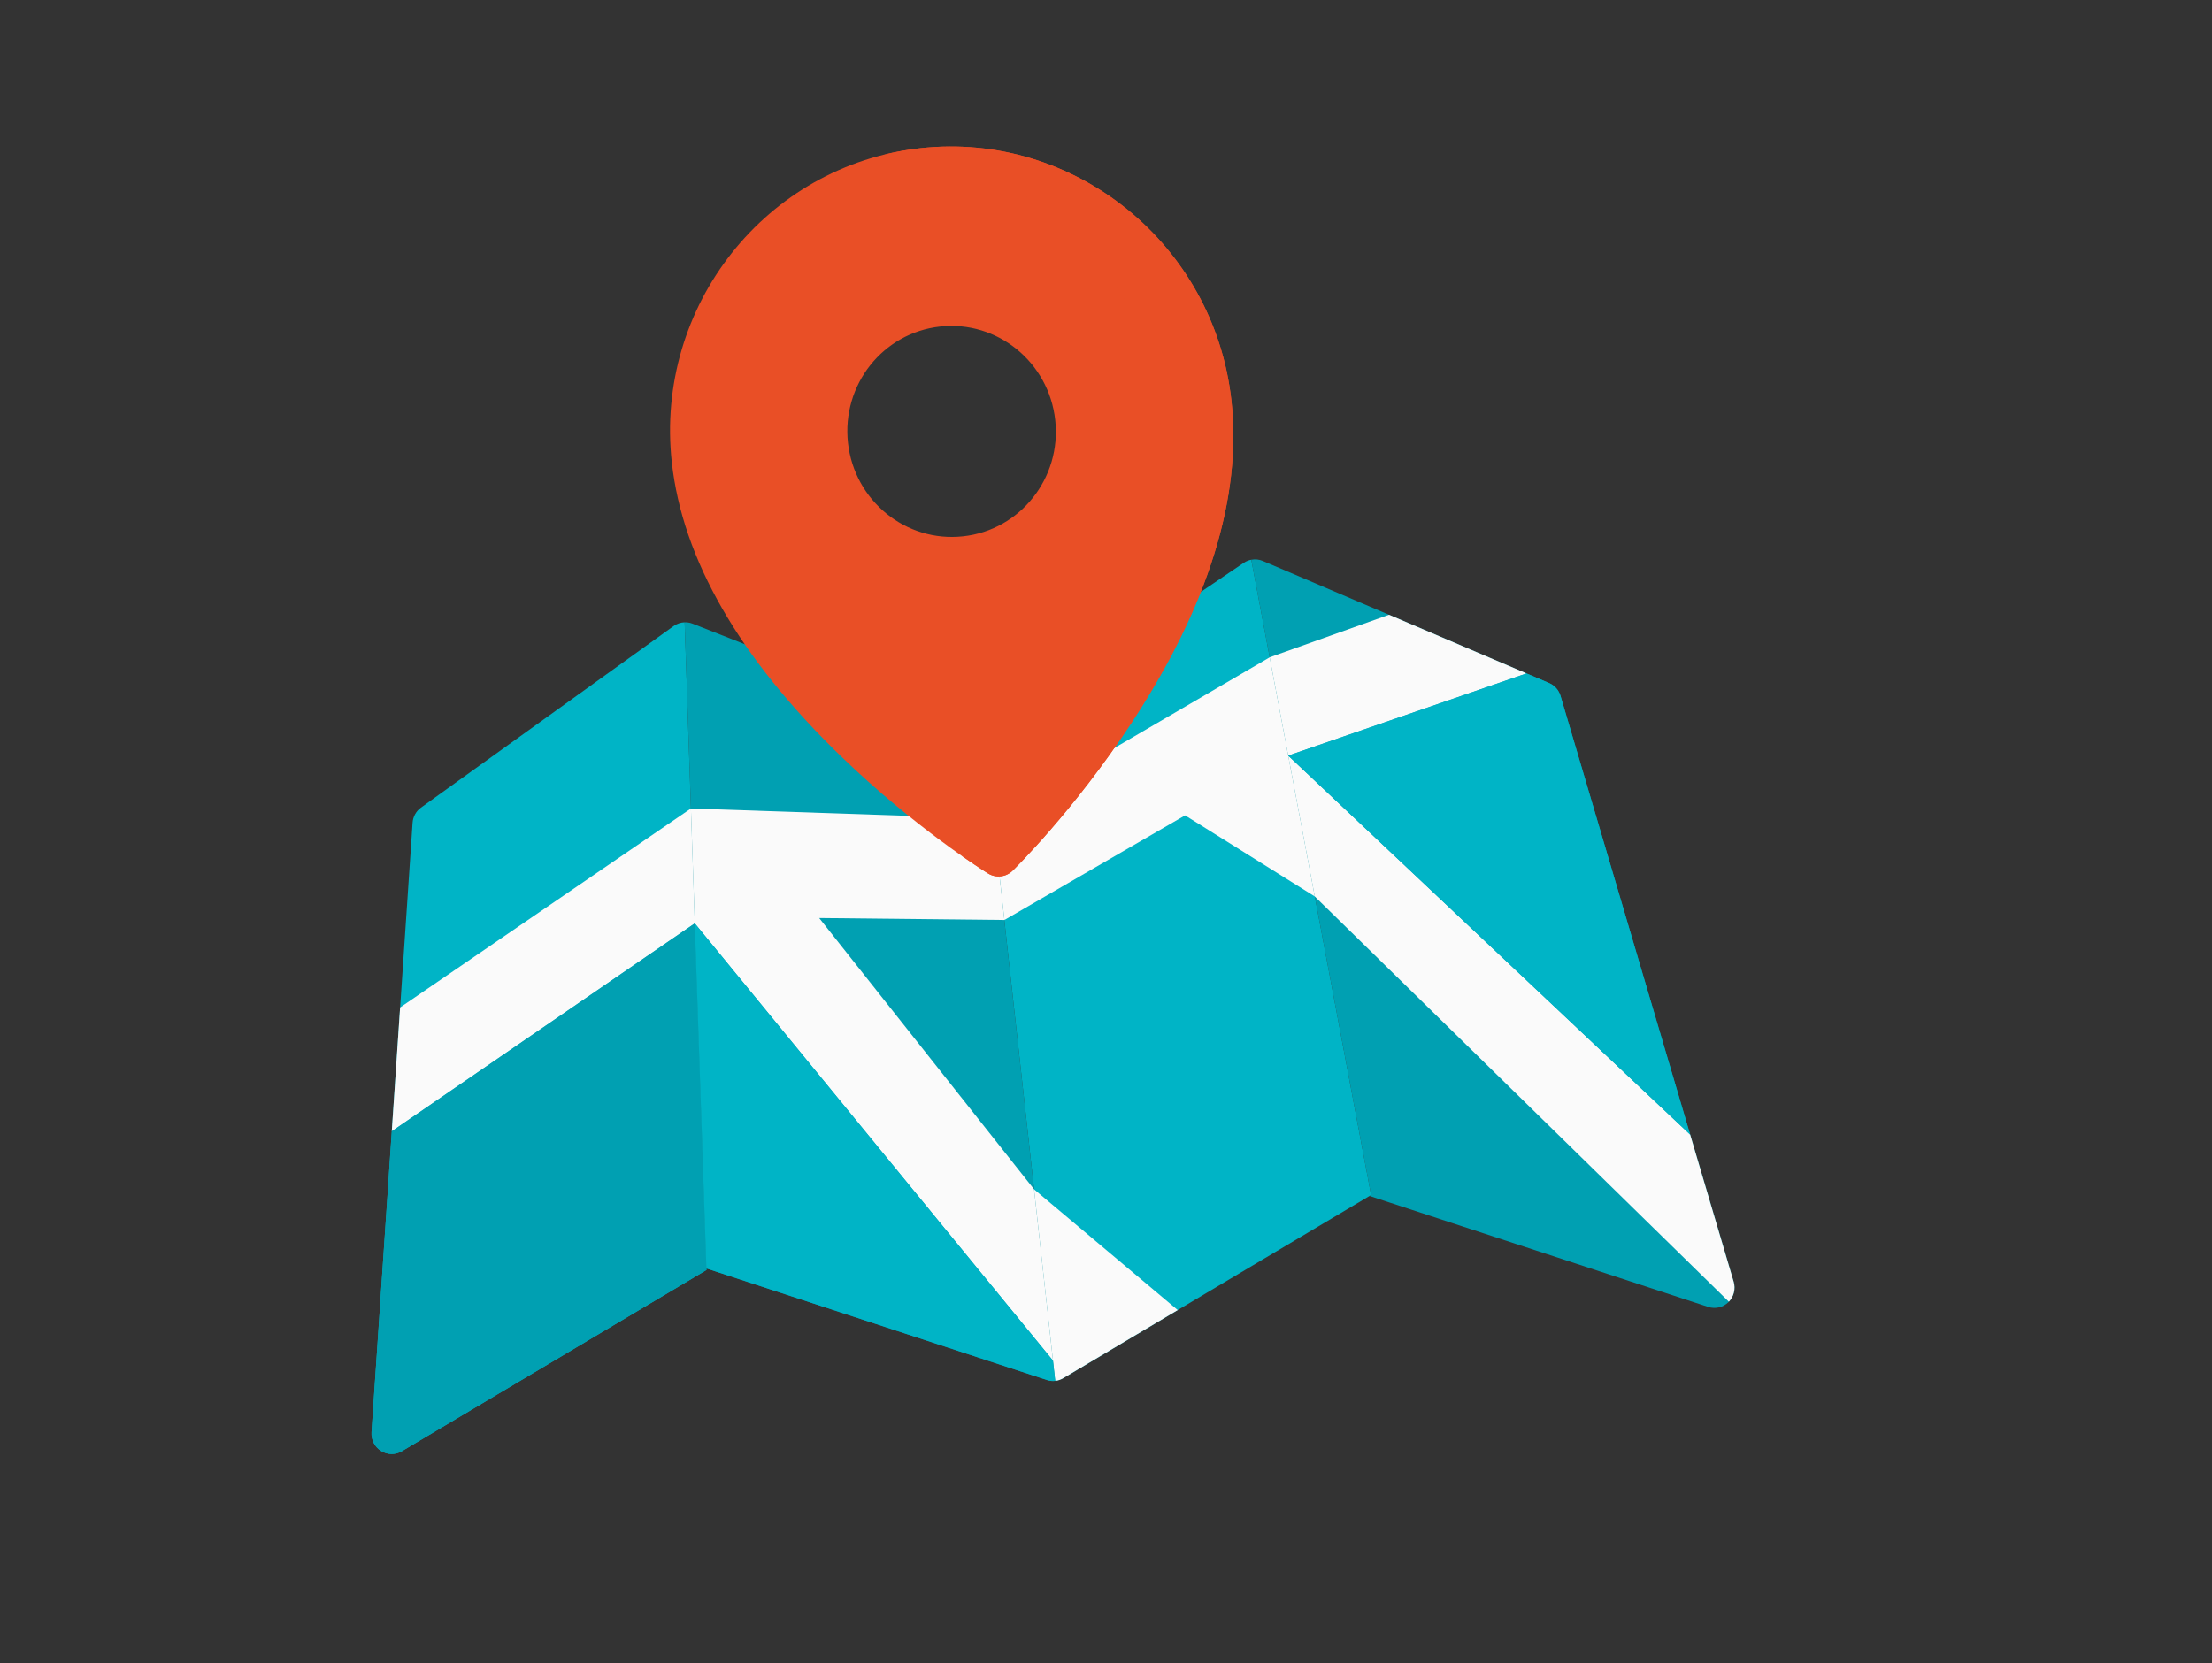
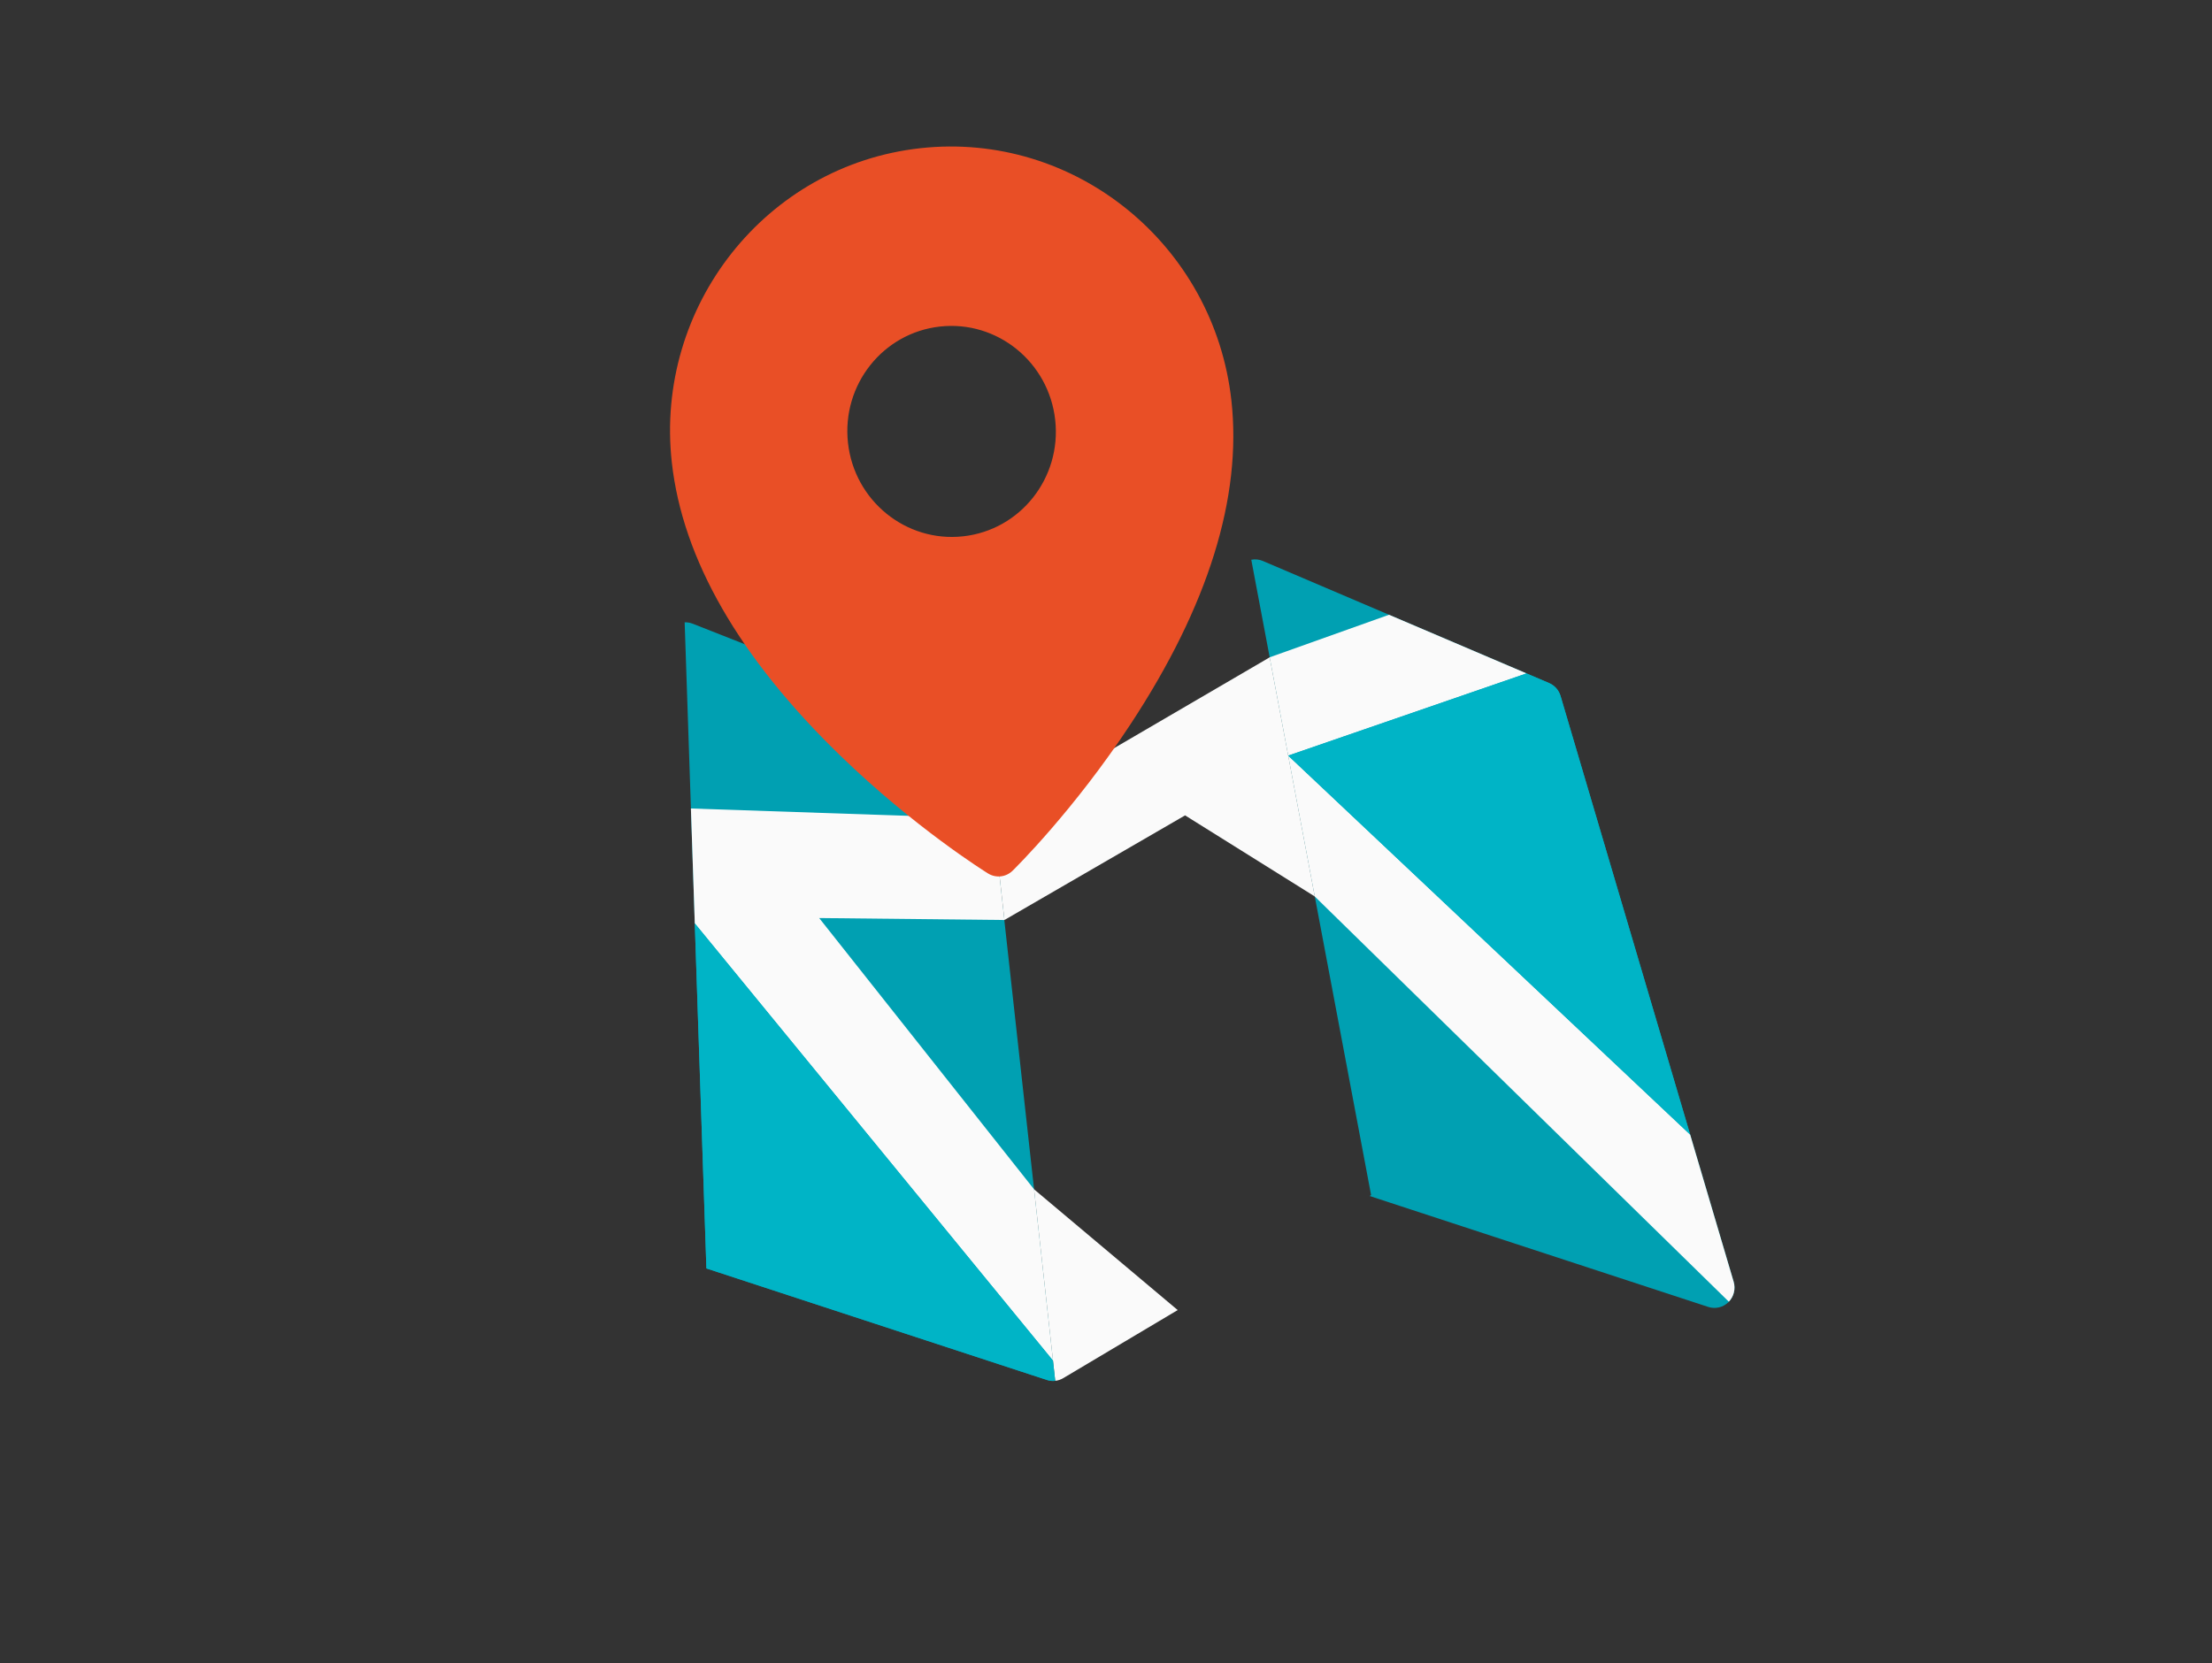
<svg xmlns="http://www.w3.org/2000/svg" width="121" height="91" viewBox="0 0 121 91" fill="none">
  <rect x="0" y="0" width="121" height="91" fill="#333333" stroke="none" />
  <path d="M94.834 70.132L85.366 38.083C85.319 37.925 85.239 37.779 85.13 37.656C85.021 37.533 84.886 37.437 84.736 37.373L69.078 30.693C68.878 30.608 68.659 30.585 68.447 30.627L75.001 65.387L74.916 65.438L93.443 71.509C93.634 71.572 93.838 71.58 94.033 71.534C94.228 71.488 94.407 71.388 94.55 71.247C94.693 71.105 94.796 70.926 94.846 70.73C94.896 70.534 94.892 70.327 94.834 70.132ZM53.841 40.415L37.886 34.124C37.698 34.05 37.493 34.03 37.295 34.067C37.347 34.058 37.399 34.052 37.452 34.05L38.642 69.403L57.264 75.505C57.412 75.554 57.568 75.57 57.723 75.553L53.841 40.415Z" fill="#00A0B2" />
-   <path d="M37.452 34.05C37.236 34.056 37.027 34.127 36.85 34.253L23.027 44.189C22.895 44.284 22.785 44.408 22.705 44.552C22.626 44.695 22.579 44.855 22.568 45.02L20.323 78.363C20.31 78.565 20.351 78.768 20.443 78.949C20.534 79.129 20.673 79.281 20.844 79.388C21.014 79.496 21.21 79.553 21.411 79.556C21.611 79.558 21.809 79.505 21.981 79.403L38.645 69.488L37.452 34.05ZM68.447 30.626C68.301 30.653 68.162 30.71 68.039 30.793L53.842 40.415L57.723 75.553L57.723 75.553C57.878 75.536 58.027 75.486 58.16 75.406L75.001 65.387L68.447 30.626Z" fill="#00B4C6" />
-   <path d="M21.887 55.124L21.431 61.898L38.006 50.523L37.825 45.131L37.795 44.237L21.887 55.124Z" fill="#FAFAFA" />
-   <path d="M37.937 48.432L38.007 50.523L21.432 61.897L20.324 78.362C20.31 78.565 20.351 78.768 20.443 78.948C20.535 79.129 20.673 79.281 20.844 79.388C21.015 79.495 21.211 79.553 21.411 79.556C21.612 79.558 21.809 79.505 21.982 79.402L38.646 69.488L37.937 48.432Z" fill="#00A0B2" />
  <path d="M54.33 44.797L37.794 44.237L38.006 50.523L57.6 74.445L56.565 65.073L44.81 50.231L54.942 50.339L54.33 44.797ZM83.504 36.846L75.981 33.637L69.453 35.965L69.658 37.053L70.467 41.344L83.504 36.846Z" fill="#FAFAFA" />
  <path d="M71.921 49.051L70.37 40.822L69.454 35.966L54.33 44.797L54.943 50.339L64.826 44.614L71.921 49.051Z" fill="#FAFAFA" />
  <path d="M94.834 70.132L92.455 62.082L70.467 41.345L71.92 49.051L94.57 71.223C94.706 71.082 94.802 70.906 94.848 70.714C94.894 70.522 94.889 70.322 94.834 70.132Z" fill="#FAFAFA" />
  <path d="M50.342 8.109C41.903 9.041 35.805 16.752 36.749 25.297C37.333 30.582 40.436 35.984 45.973 41.35C50.04 45.292 53.886 47.692 54.048 47.792C54.257 47.921 54.501 47.976 54.743 47.95C54.986 47.923 55.212 47.815 55.388 47.644C55.523 47.511 58.754 44.33 61.862 39.595C66.094 33.149 67.944 27.201 67.36 21.915C66.416 13.37 58.782 7.177 50.342 8.109ZM57.722 22.98C58.072 26.149 55.819 28.999 52.688 29.345C49.558 29.691 46.736 27.401 46.386 24.232C46.036 21.062 48.29 18.212 51.42 17.867C54.551 17.521 57.372 19.81 57.722 22.98Z" fill="#E94F26" />
-   <path d="M50.343 8.109C49.674 8.183 49.02 8.3 48.383 8.456C56.002 8.61 62.543 14.483 63.412 22.351C63.996 27.637 62.147 33.586 57.915 40.031C55.916 43.076 53.868 45.476 52.623 46.839C53.463 47.426 53.992 47.756 54.049 47.792C54.258 47.921 54.502 47.976 54.744 47.949C54.987 47.923 55.213 47.815 55.388 47.644C55.524 47.511 58.755 44.33 61.863 39.595C66.095 33.149 67.945 27.201 67.361 21.915C66.417 13.37 58.783 7.177 50.343 8.109Z" fill="#E94F26" />
  <path d="M58.159 75.407L64.422 71.681L56.565 65.074L57.722 75.553L57.722 75.553C57.877 75.536 58.026 75.486 58.159 75.407Z" fill="#FAFAFA" />
  <path d="M85.365 38.083C85.318 37.924 85.237 37.779 85.129 37.656C85.02 37.533 84.885 37.436 84.735 37.372L83.502 36.846L70.466 41.344L92.455 62.081L85.365 38.083ZM57.722 75.553C57.722 75.553 57.722 75.553 57.722 75.553L57.599 74.445L38.005 50.523L38.641 69.403L57.263 75.505C57.411 75.554 57.567 75.57 57.722 75.553Z" fill="#00B4C6" />
</svg>